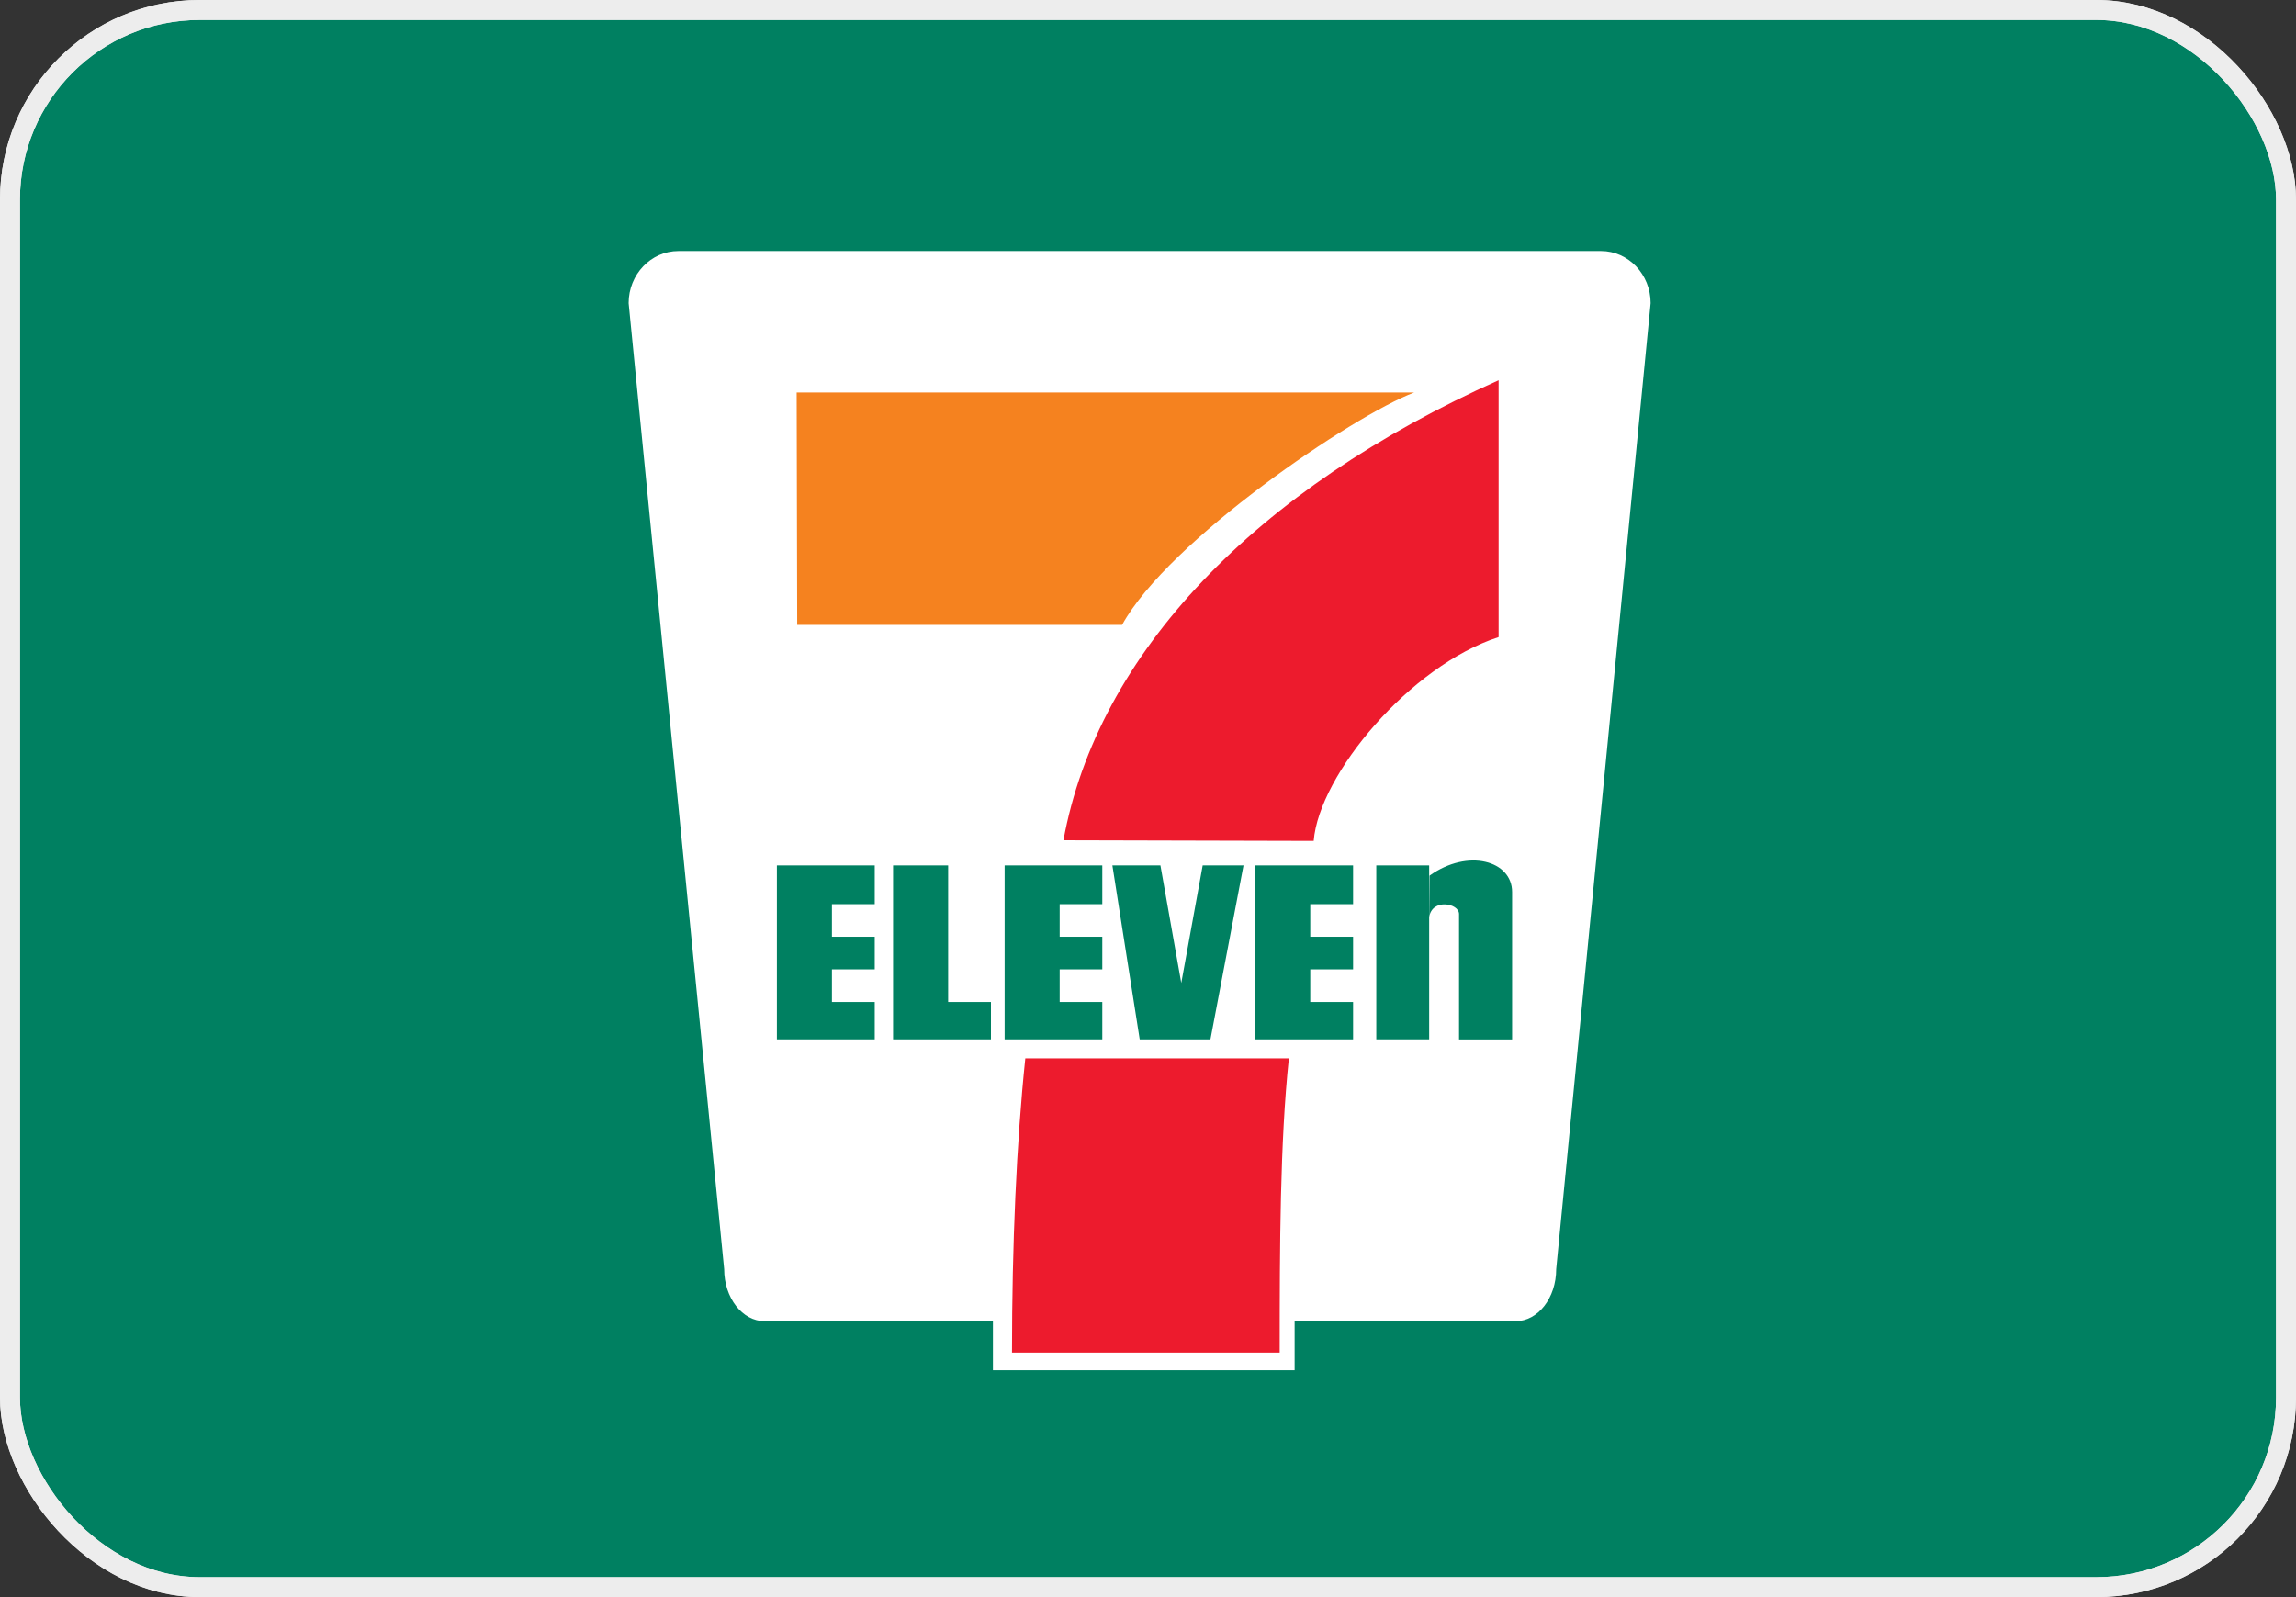
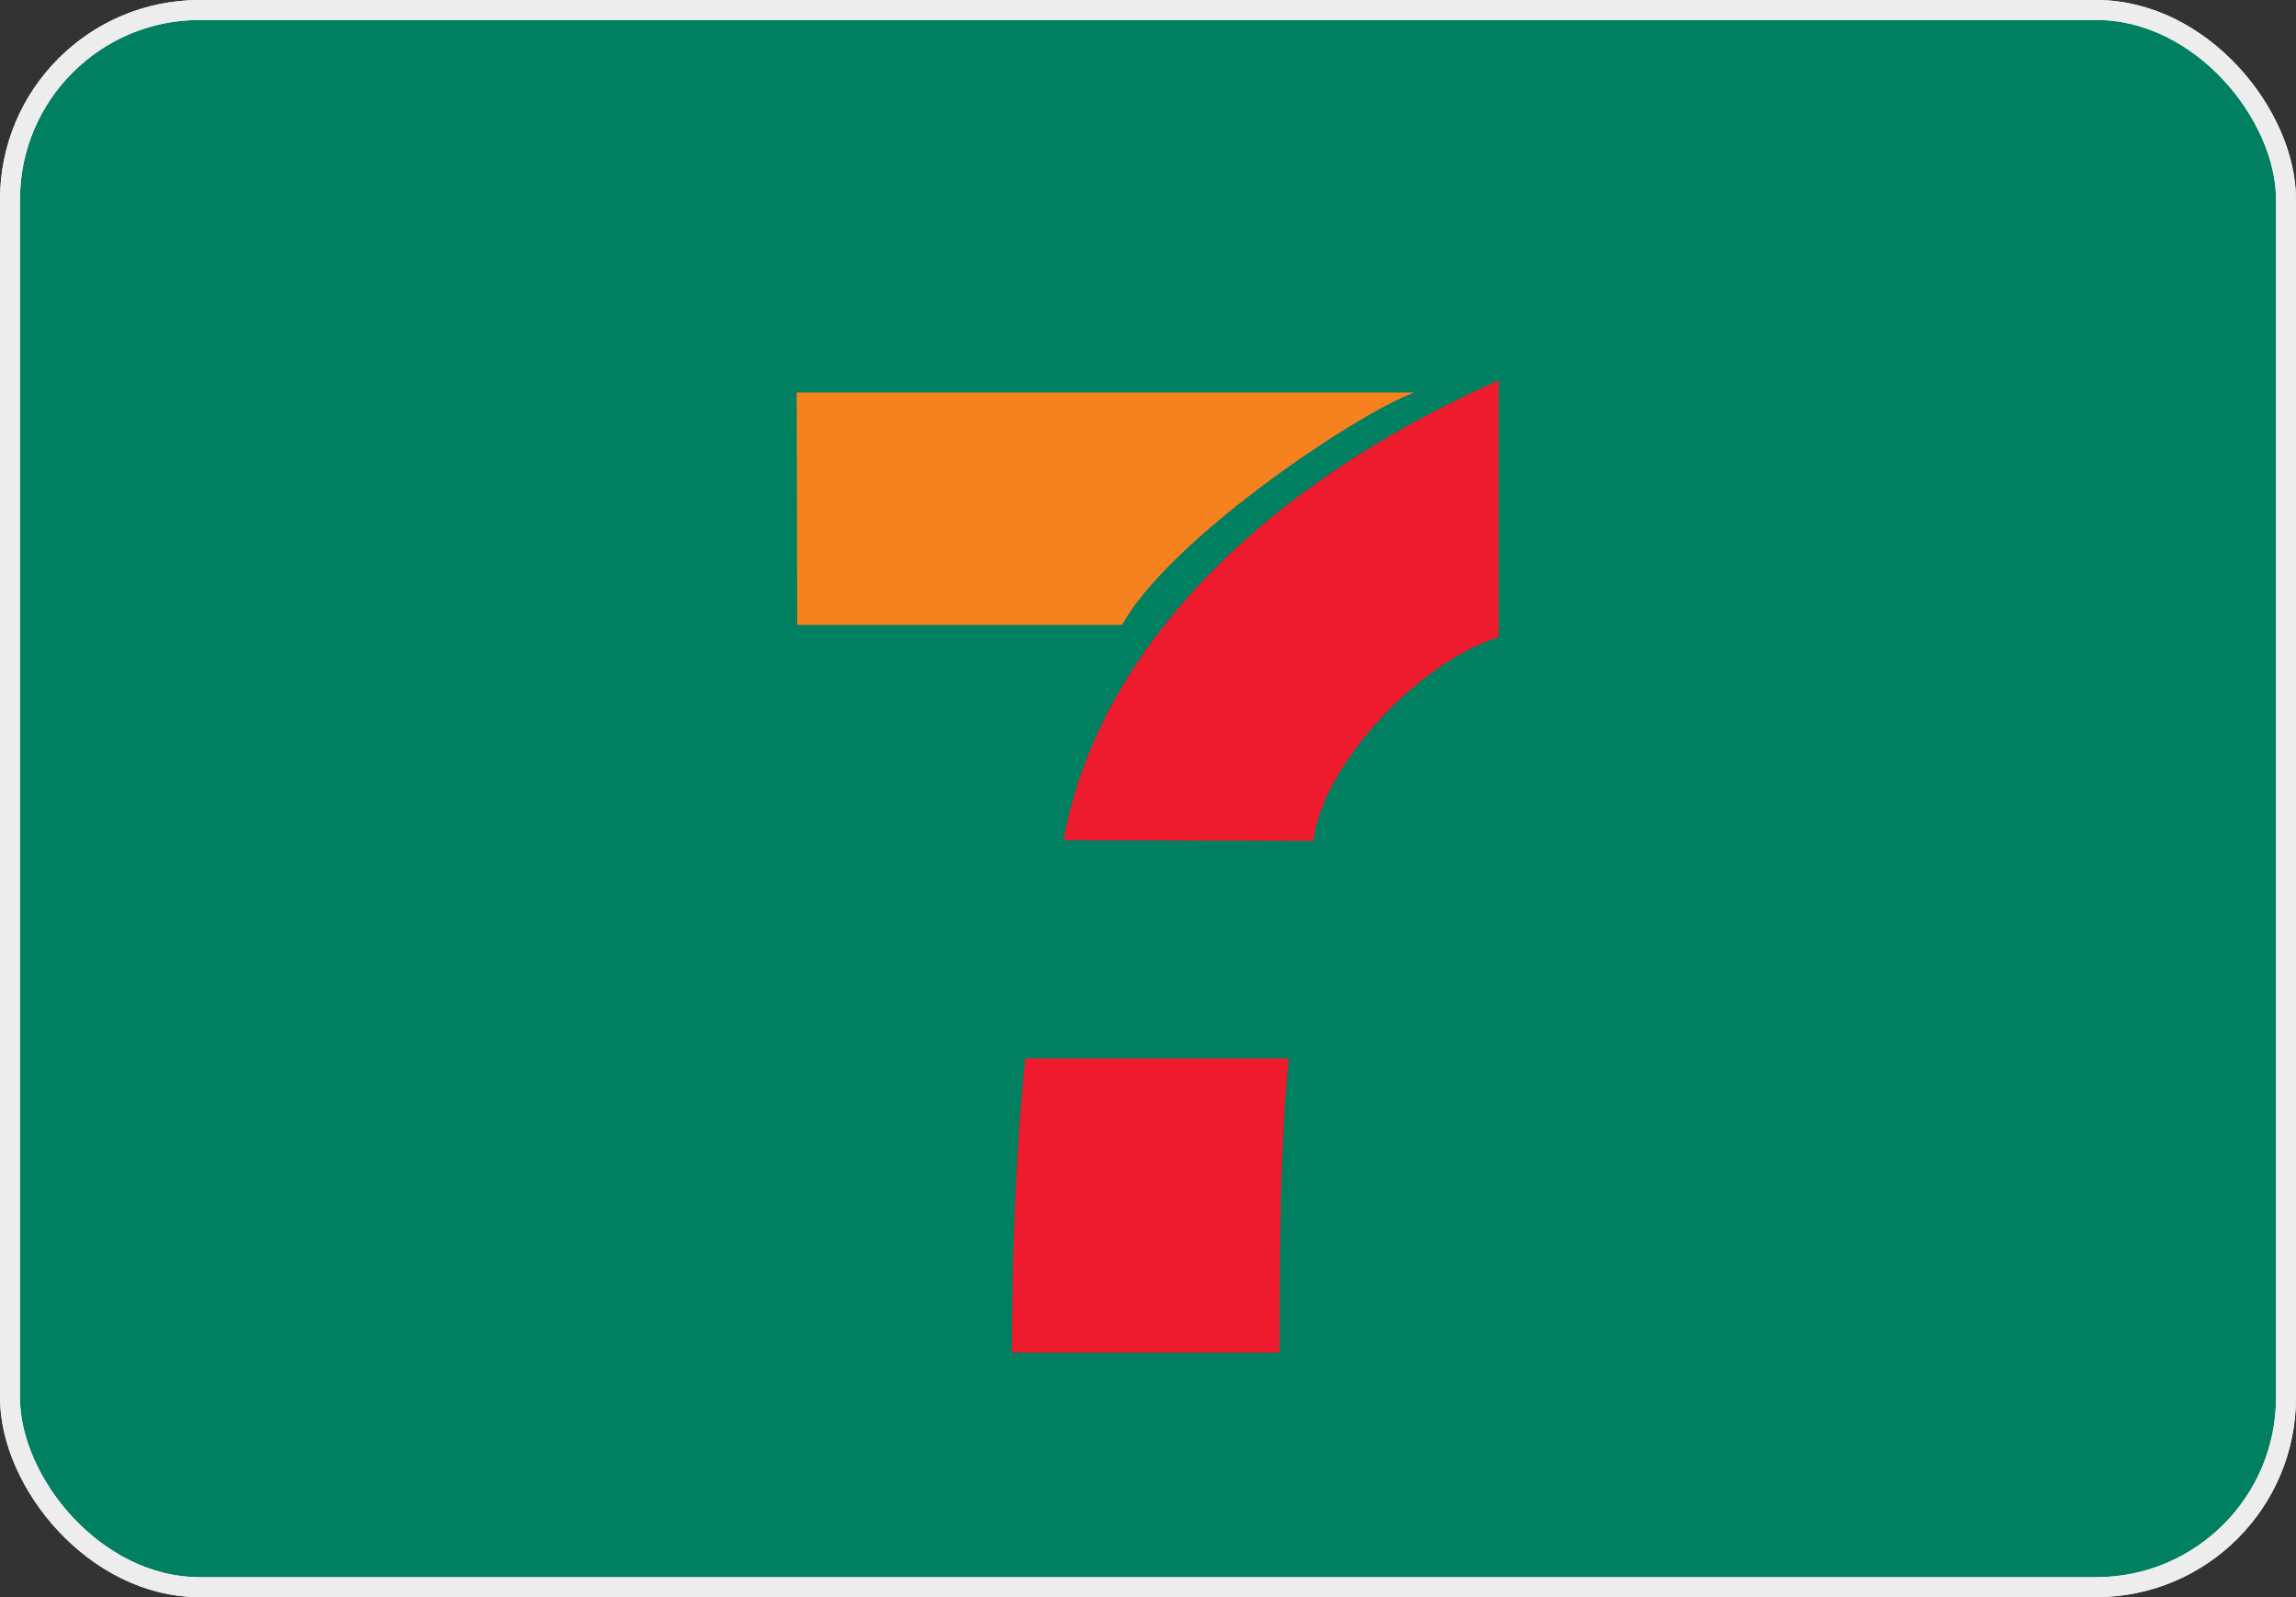
<svg xmlns="http://www.w3.org/2000/svg" width="115" height="80" viewBox="0 0 115 80" fill="none">
  <rect x="0" y="0" width="115" height="80" fill="#333333" stroke="none" />
  <rect x="0.5" y="0.5" width="114" height="79" rx="9.5" fill="#008061" />
  <rect x="0.5" y="0.5" width="114" height="79" rx="9.5" stroke="#E8E8E8" />
  <rect x="0.5" y="0.5" width="114" height="79" rx="9.5" stroke="#EDEDED" />
-   <path d="M26.319 9.465H88.736V69.911H26.319V9.465Z" fill="white" />
  <path d="M26 9H89V70.214H26V9Z" fill="#008061" />
-   <path d="M64.844 66.184V68.634H49.733V66.179H38.299C37.182 66.179 36.272 65.011 36.272 63.572L31.487 15.184C31.487 13.743 32.605 12.574 33.983 12.574H80.188C81.558 12.574 82.675 13.743 82.675 15.184L77.945 63.572C77.945 65.011 77.034 66.179 75.917 66.179L64.844 66.184H64.844Z" fill="white" />
  <path d="M39.903 19.66H70.835C67.79 20.802 58.518 27.079 56.203 31.3H39.93L39.903 19.66H39.903Z" fill="#F5821F" />
  <path d="M64.555 53.012C64.114 57.227 64.096 62.36 64.096 67.752H50.688C50.688 62.36 50.913 57.227 51.355 53.012H64.555H64.555Z" fill="#ED1B2D" />
  <path d="M43.813 46.921V48.555H41.669V50.189H43.813V52.062H38.912V43.348H43.813V45.289H41.669V46.921H43.813Z" fill="#008061" />
  <path d="M55.211 46.921V48.555H53.076V50.189H55.211V52.062H50.319V43.348H55.211V45.289H53.076V46.921H55.211Z" fill="#008061" />
  <path d="M67.772 46.921V48.555H65.627V50.189H67.772V52.062H62.87V43.348H67.772V45.289H65.627V46.921H67.772Z" fill="#008061" />
  <path d="M47.49 43.348V50.189H49.634V52.062H44.732V43.348H47.49Z" fill="#008061" />
  <path d="M59.167 49.237L58.122 43.348H55.716L57.085 52.062H60.627L62.284 43.348H60.239L59.167 49.237Z" fill="#008061" />
  <path d="M68.934 43.348H71.583V52.061H68.934V43.348Z" fill="#008061" />
-   <path d="M71.583 45.938C71.727 44.984 73.079 45.24 73.079 45.785V52.065H75.737V44.679C75.737 43.113 73.529 42.483 71.601 43.862L71.583 45.938L71.583 45.938Z" fill="#008061" />
  <path d="M65.799 42.122C66.069 38.788 70.637 33.342 75.061 31.912V19.047C62.888 24.493 54.977 32.729 53.265 42.09L65.799 42.122L65.799 42.122Z" fill="#ED1B2D" />
</svg>